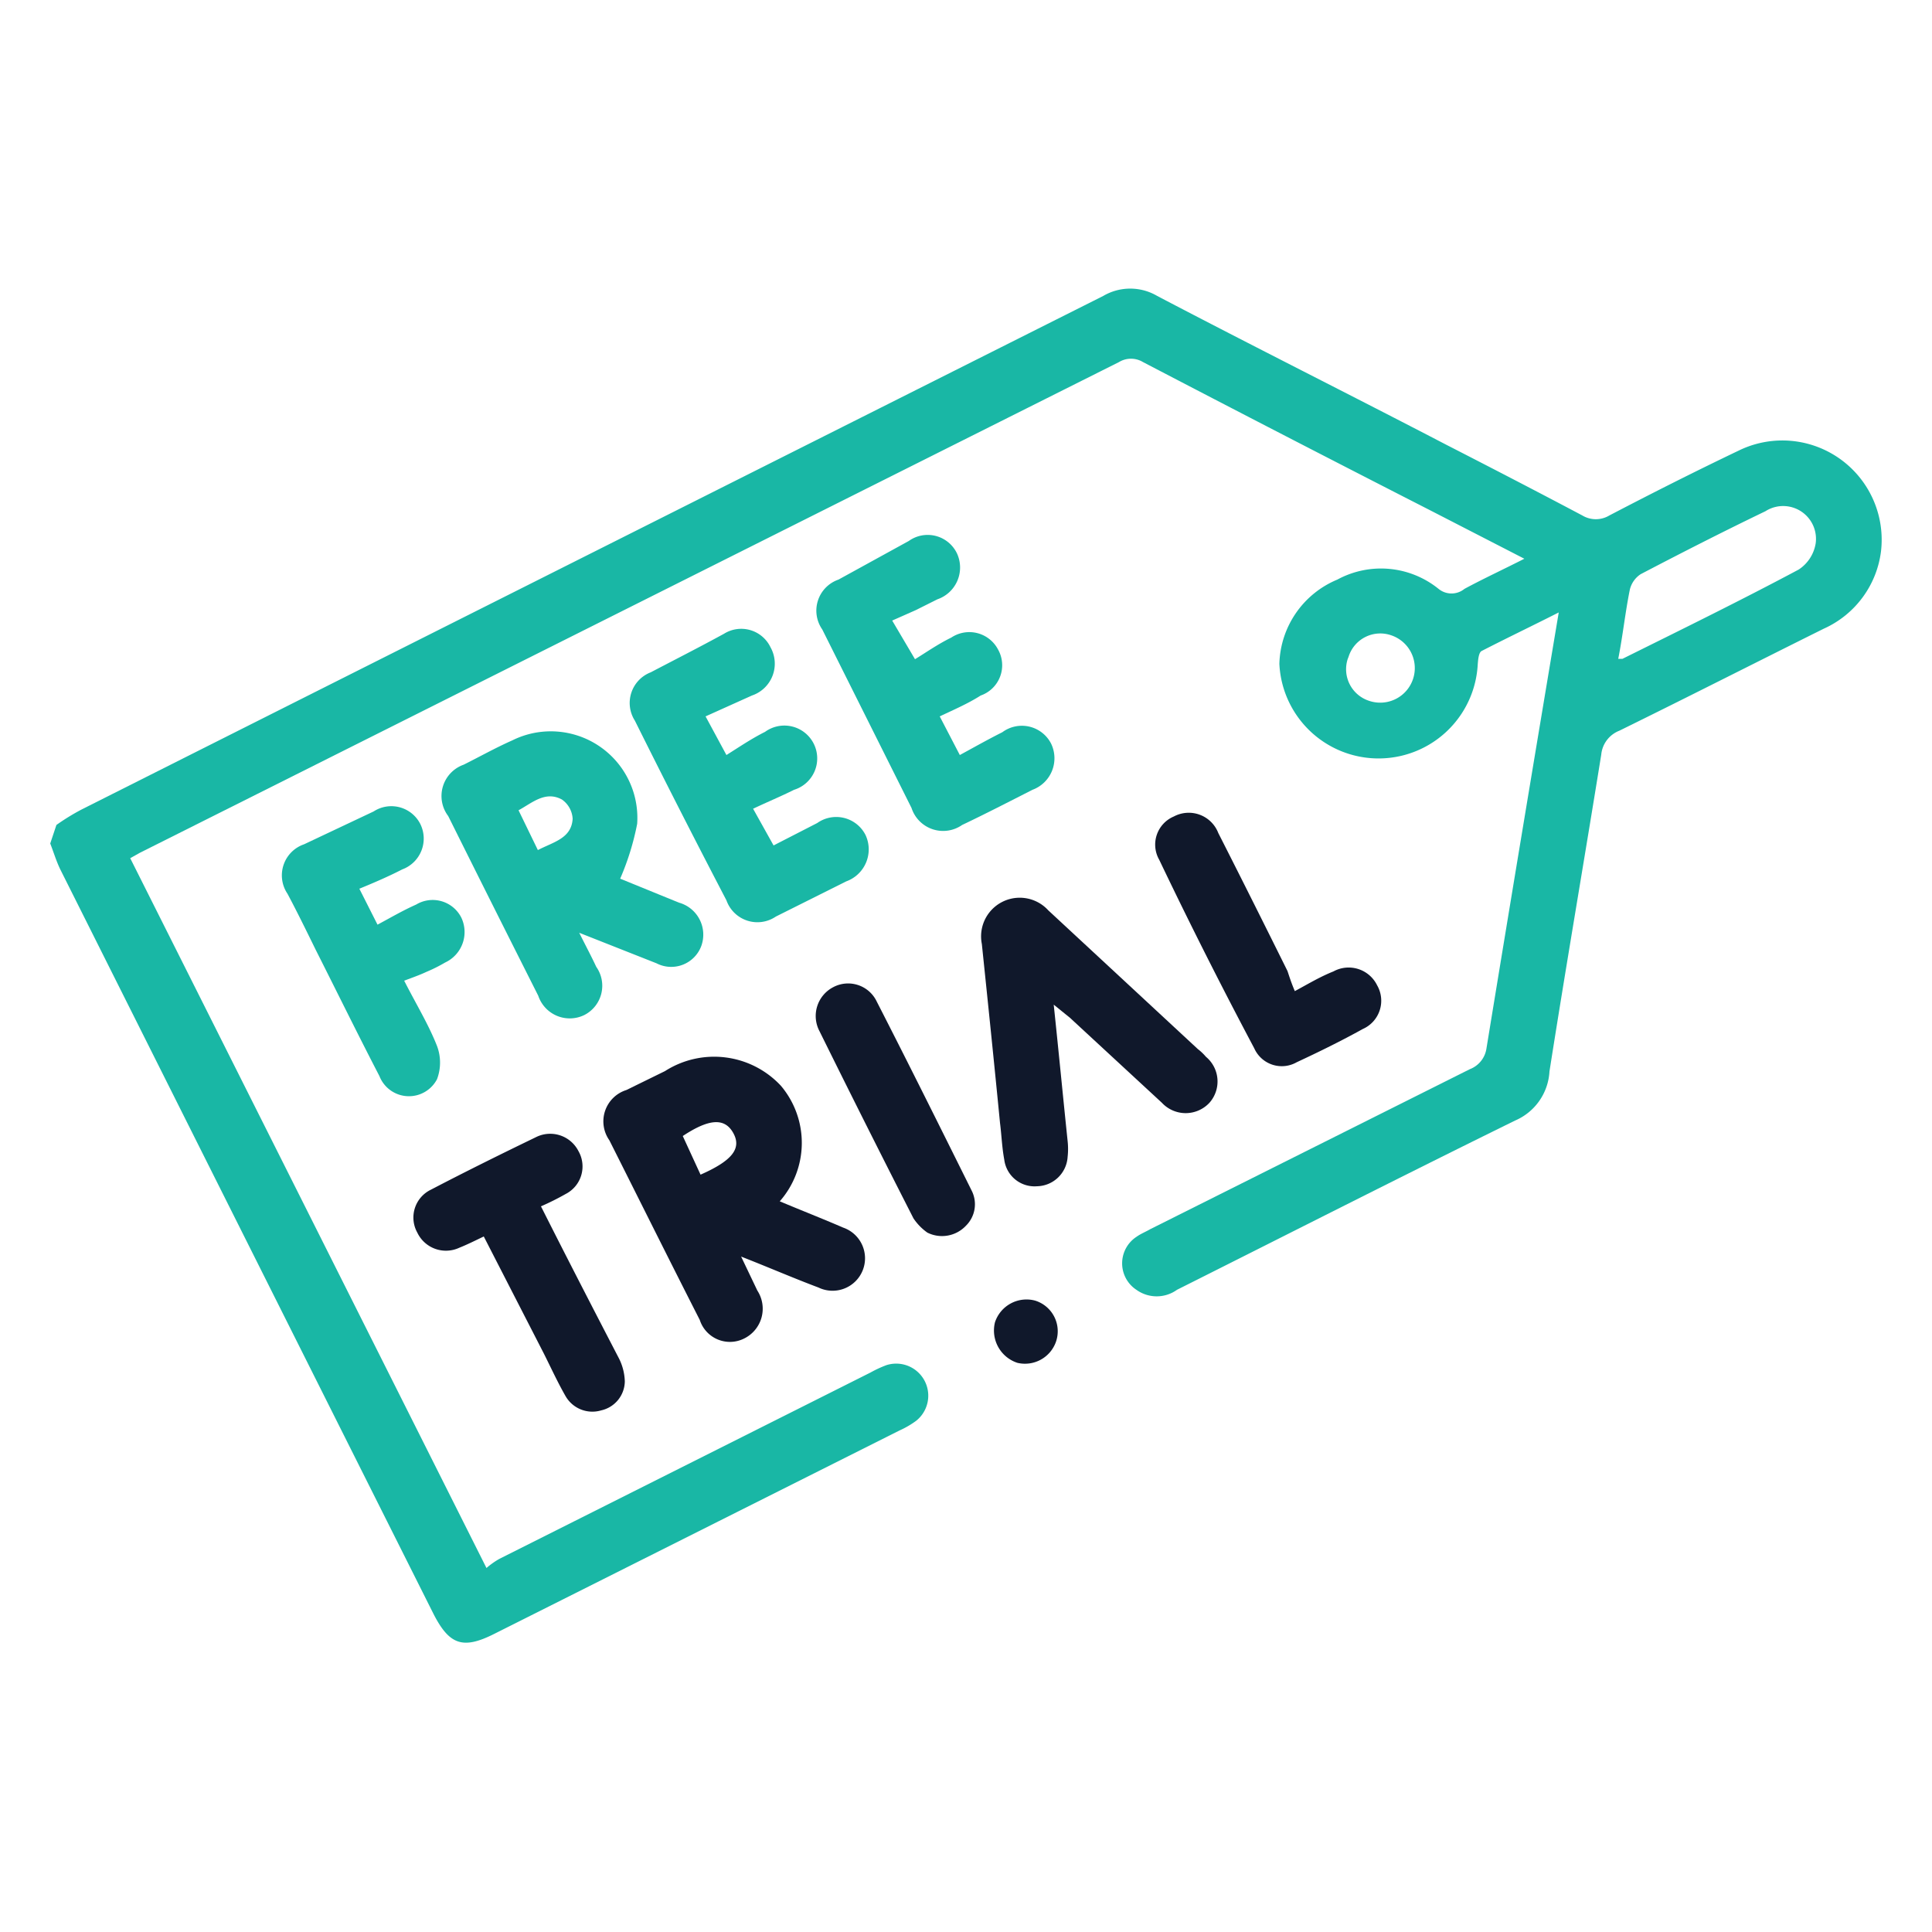
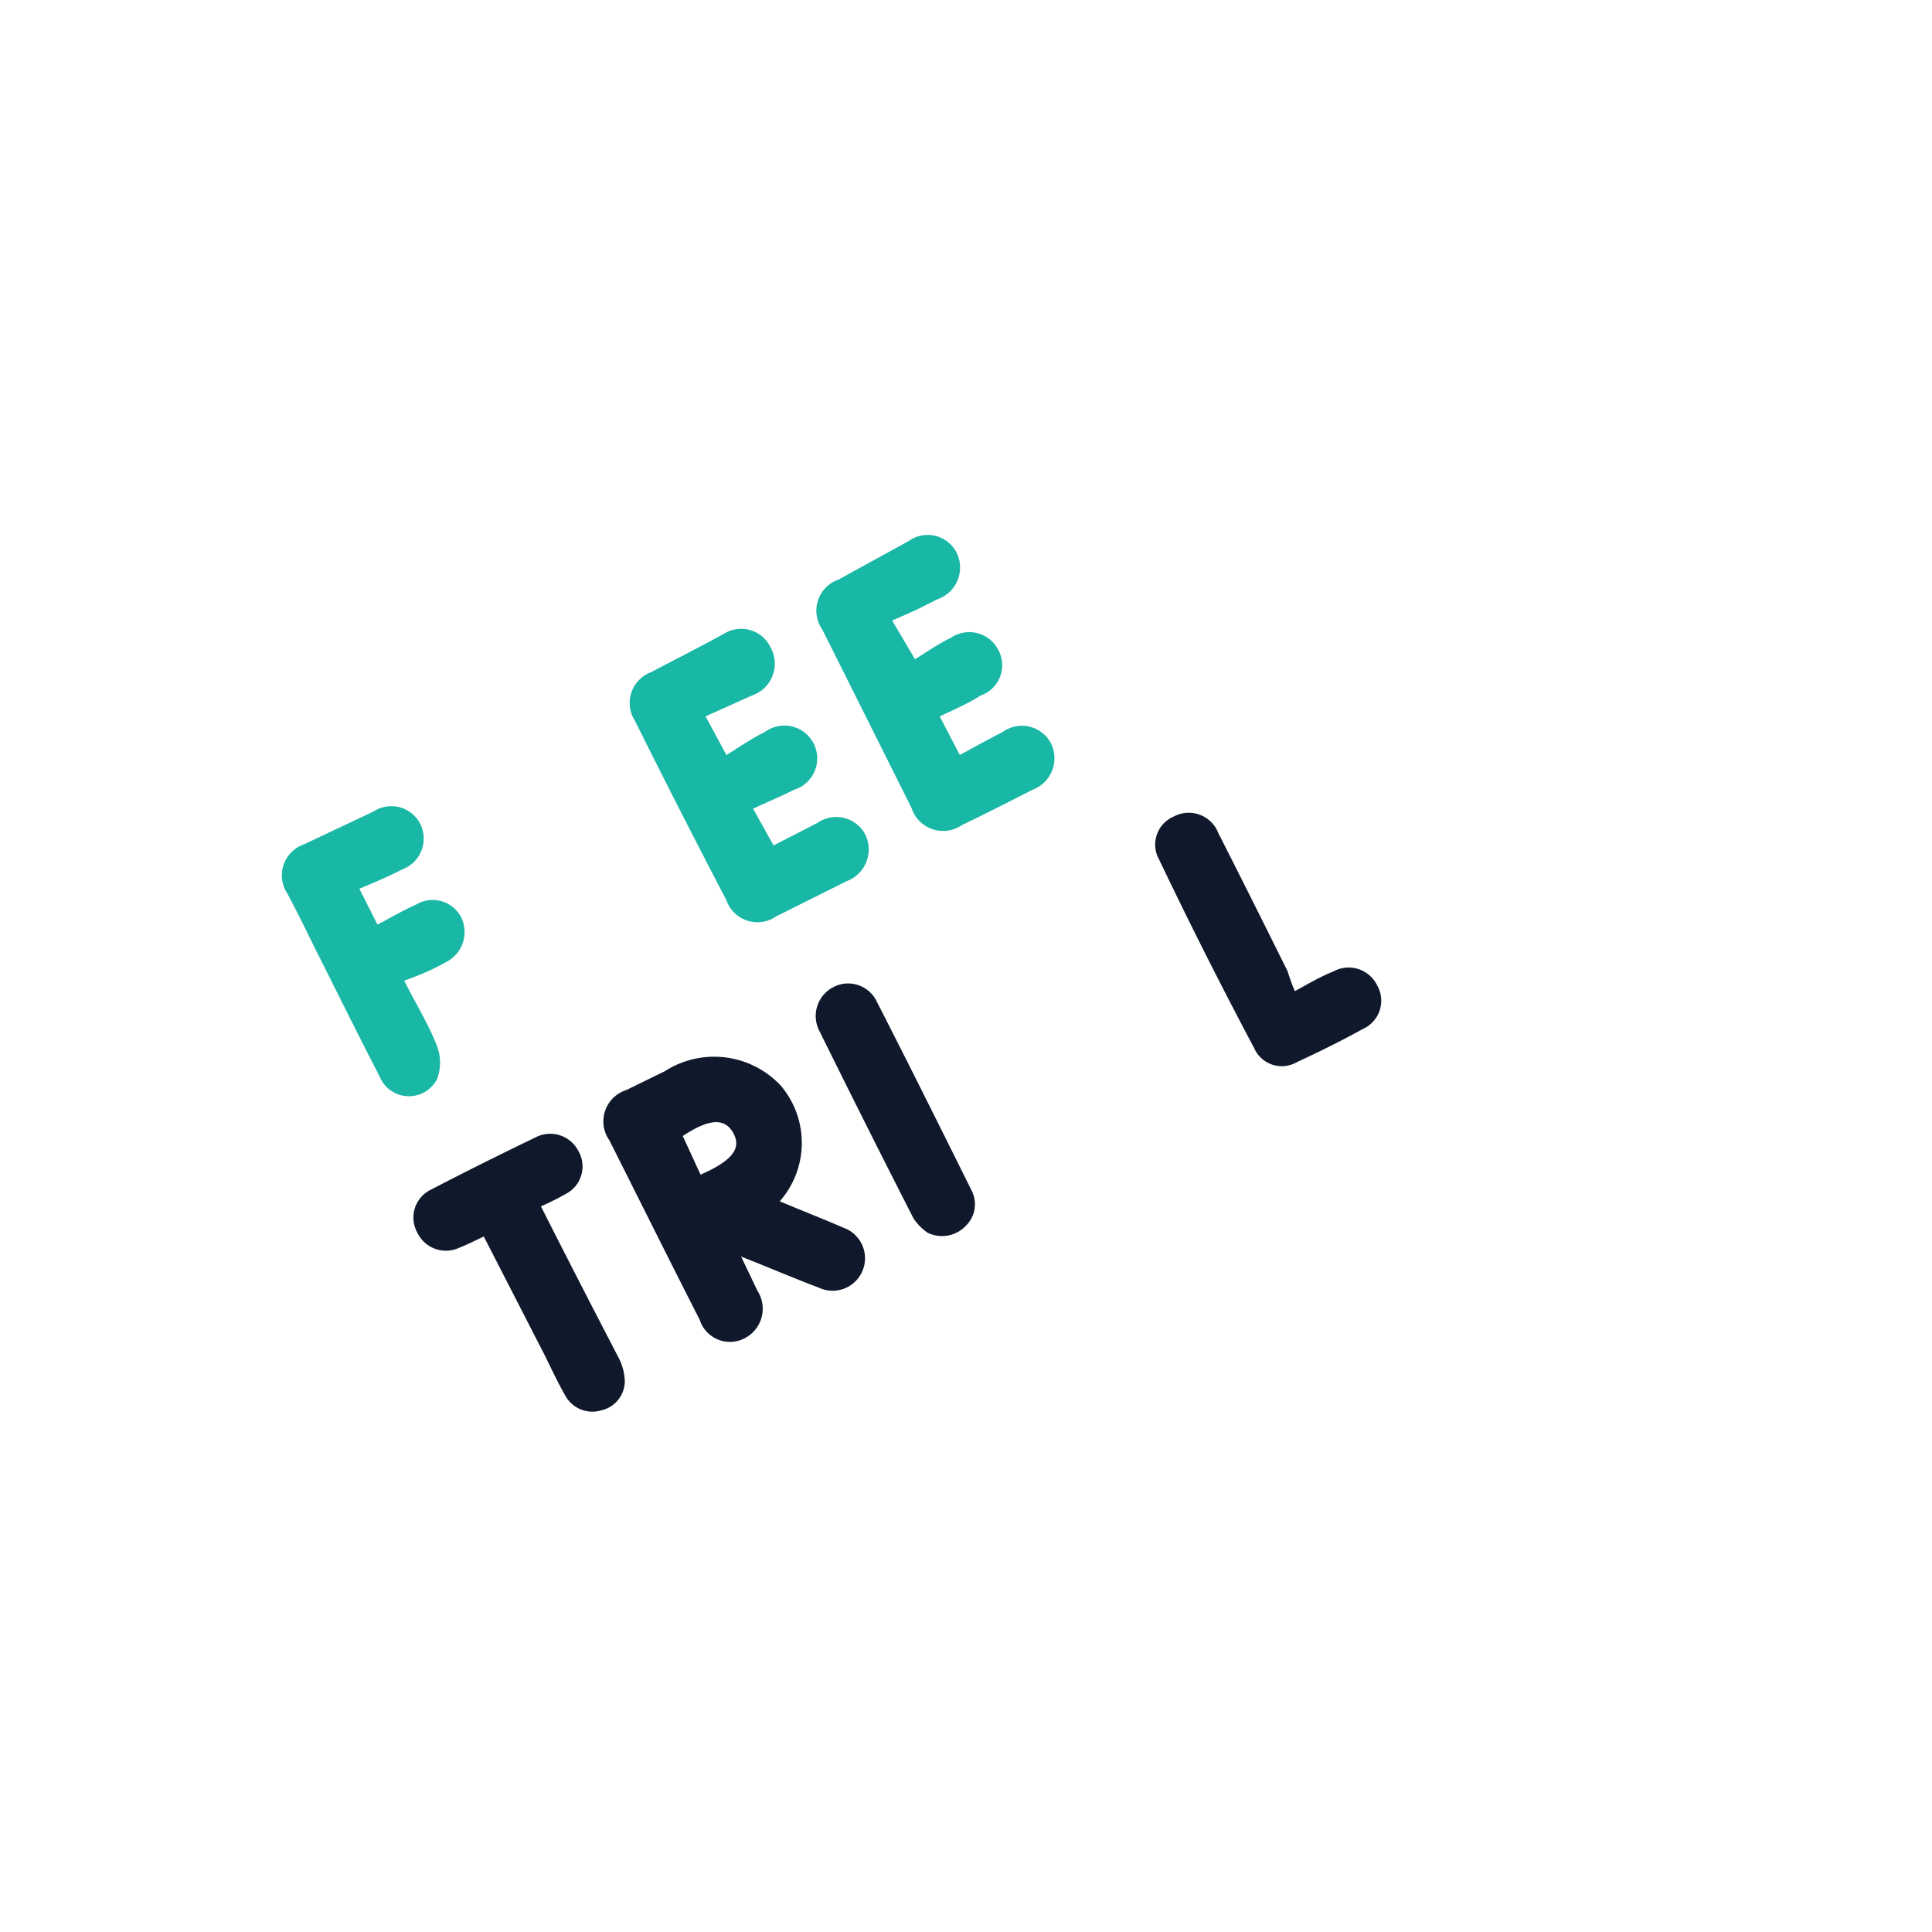
<svg xmlns="http://www.w3.org/2000/svg" id="Layer_1" data-name="Layer 1" viewBox="0 0 50 50">
  <defs>
    <style>.cls-1{fill:#19b7a5;}.cls-2{fill:#10182b;}</style>
  </defs>
-   <path class="cls-1" d="M1.46,21.35a5.72,5.72,0,0,1,.67-.41Q15.33,14.3,28.55,7.66a1.38,1.38,0,0,1,1.4,0c2.48,1.3,5,2.56,7.46,3.84,1.19.61,2.37,1.22,3.54,1.84a.68.68,0,0,0,.7,0c1.11-.58,2.22-1.14,3.35-1.68a2.57,2.57,0,0,1,3.68,2.61,2.54,2.54,0,0,1-1.48,2c-1.77.88-3.52,1.77-5.29,2.64a.74.74,0,0,0-.47.62c-.44,2.73-.91,5.46-1.34,8.2A1.47,1.47,0,0,1,39.21,29c-2.93,1.44-5.84,2.92-8.75,4.38a.9.9,0,0,1-1.05,0,.82.82,0,0,1,0-1.37c.11-.08.24-.13.36-.2l8.27-4.14a.68.68,0,0,0,.43-.54c.61-3.73,1.23-7.46,1.87-11.28-.69.35-1.34.66-2,1-.08.05-.09.26-.1.4a2.57,2.57,0,0,1-5.13-.07A2.43,2.43,0,0,1,34.61,15a2.37,2.37,0,0,1,2.62.24.53.53,0,0,0,.67,0c.48-.26,1-.5,1.55-.78L37,13.2q-3.72-1.9-7.42-3.83a.6.6,0,0,0-.62,0L3.62,22.07l-.25.14,9.22,18.37a2,2,0,0,1,.34-.24l9.6-4.82a3,3,0,0,1,.41-.19.83.83,0,0,1,.77,1.44,2.3,2.3,0,0,1-.43.25l-10.5,5.27c-.8.4-1.15.28-1.56-.52Q6.39,32.14,1.57,22.52c-.11-.22-.18-.46-.27-.69Zm40.42-4.3c.06,0,.09,0,.11,0,1.53-.76,3.06-1.51,4.56-2.31a1,1,0,0,0,.44-.68.85.85,0,0,0-1.3-.83c-1.08.52-2.16,1.07-3.23,1.63a.66.66,0,0,0-.28.4C42.06,15.85,42,16.44,41.88,17.05Zm-7,0a.86.86,0,0,0,.56,1.09A.87.87,0,1,0,36,16.44.86.86,0,0,0,34.9,17Z" />
-   <path class="cls-1" d="M16.05,22.74l1.52.62a.86.86,0,0,1,.58,1.12.83.83,0,0,1-1.16.45l-2-.79c.18.36.32.62.44.88a.85.85,0,0,1-.31,1.25.86.86,0,0,1-1.19-.5q-1.17-2.32-2.33-4.65A.86.86,0,0,1,12,19.79c.42-.21.83-.44,1.26-.63a2.24,2.24,0,0,1,3.23,2.16A6.84,6.84,0,0,1,16.05,22.74ZM13.92,22c.4-.21.87-.3.9-.81a.65.65,0,0,0-.28-.5c-.43-.23-.77.09-1.12.28Z" />
  <path class="cls-2" d="M20.18,31.09c.57.24,1.11.45,1.64.68a.84.84,0,1,1-.64,1.55c-.64-.24-1.26-.51-2-.8l.42.88a.86.86,0,0,1-.34,1.24.82.82,0,0,1-1.15-.48c-.79-1.55-1.56-3.1-2.34-4.65a.85.85,0,0,1,.44-1.3l1-.49a2.36,2.36,0,0,1,3,.38A2.29,2.29,0,0,1,20.18,31.09Zm-2.05-.69c.84-.37,1.07-.69.84-1.09s-.65-.34-1.3.09Z" />
  <path class="cls-1" d="M18.26,18.54l.54,1c.32-.2.64-.42,1-.6a.85.85,0,1,1,.75,1.5c-.34.17-.68.31-1.06.49l.53.95,1.13-.58a.85.85,0,0,1,1.25.31.88.88,0,0,1-.5,1.2l-1.82.91a.85.85,0,0,1-1.28-.42Q17.6,21,16.43,18.65a.85.85,0,0,1,.41-1.25c.63-.33,1.26-.65,1.9-1a.84.84,0,0,1,1.2.35A.87.87,0,0,1,19.46,18Z" />
  <path class="cls-1" d="M24.32,18.54l.52,1c.35-.19.72-.4,1.1-.59a.85.85,0,0,1,1.26.29.87.87,0,0,1-.48,1.2c-.61.31-1.21.62-1.82.91a.86.86,0,0,1-1.31-.44l-2.31-4.62A.85.85,0,0,1,21.7,15L23.52,14a.84.84,0,0,1,1.25.33.87.87,0,0,1-.51,1.18l-.56.28-.61.27.59,1c.28-.17.59-.39.94-.56a.84.84,0,0,1,1.21.31A.83.83,0,0,1,25.38,18C25.05,18.21,24.7,18.36,24.32,18.54Z" />
-   <path class="cls-2" d="M27.27,26c.13,1.23.24,2.38.36,3.53a1.88,1.88,0,0,1,0,.41.81.81,0,0,1-.79.76.79.79,0,0,1-.85-.69c-.06-.32-.07-.64-.11-.95-.15-1.54-.31-3.09-.47-4.63a1,1,0,0,1,1.72-.87L31,27.15a1.34,1.34,0,0,1,.21.2.83.83,0,0,1,.09,1.19.84.84,0,0,1-1.23,0l-2.38-2.2Z" />
  <path class="cls-1" d="M9.3,23l.47.93c.32-.17.64-.36,1-.52a.83.83,0,0,1,1.17.34.87.87,0,0,1-.42,1.16q-.24.14-.48.24c-.17.08-.34.14-.58.23.31.61.63,1.13.85,1.69a1.22,1.22,0,0,1,0,.86.82.82,0,0,1-1.49-.08c-.56-1.08-1.1-2.18-1.65-3.27-.24-.49-.49-1-.73-1.45a.85.85,0,0,1,.43-1.28L9.67,21a.84.84,0,0,1,1.21.33.85.85,0,0,1-.47,1.17C10.06,22.68,9.69,22.84,9.3,23Z" />
  <path class="cls-2" d="M14,31.22c.67,1.33,1.33,2.61,2,3.9a1.41,1.41,0,0,1,.17.63.78.78,0,0,1-.61.75.8.8,0,0,1-.93-.38c-.2-.35-.37-.72-.55-1.08L12.52,32c-.23.11-.43.21-.63.29a.82.82,0,0,1-1.09-.39.8.8,0,0,1,.35-1.11c.9-.47,1.81-.92,2.72-1.36a.82.82,0,0,1,1.1.36.8.8,0,0,1-.33,1.11A6.83,6.83,0,0,1,14,31.22Z" />
  <path class="cls-2" d="M33.51,25.65c.37-.2.65-.37,1-.51a.82.82,0,0,1,1.13.36.8.8,0,0,1-.37,1.13c-.56.31-1.13.59-1.71.86a.78.78,0,0,1-1.1-.36Q31.17,24.7,30,22.25a.79.79,0,0,1,.38-1.12.82.82,0,0,1,1.15.43c.6,1.18,1.2,2.38,1.79,3.57C33.37,25.28,33.42,25.44,33.51,25.65Z" />
  <path class="cls-2" d="M24,31.9a1.41,1.41,0,0,1-.36-.37q-1.23-2.41-2.43-4.84a.84.84,0,0,1,.35-1.14.82.82,0,0,1,1.13.37c.83,1.62,1.64,3.25,2.45,4.88a.78.78,0,0,1-.14.92A.85.85,0,0,1,24,31.9Z" />
-   <path class="cls-2" d="M26.79,33.66a.83.83,0,0,1,.54,1.06.85.85,0,0,1-1,.55.88.88,0,0,1-.58-1.05A.86.86,0,0,1,26.79,33.66Z" />
</svg>